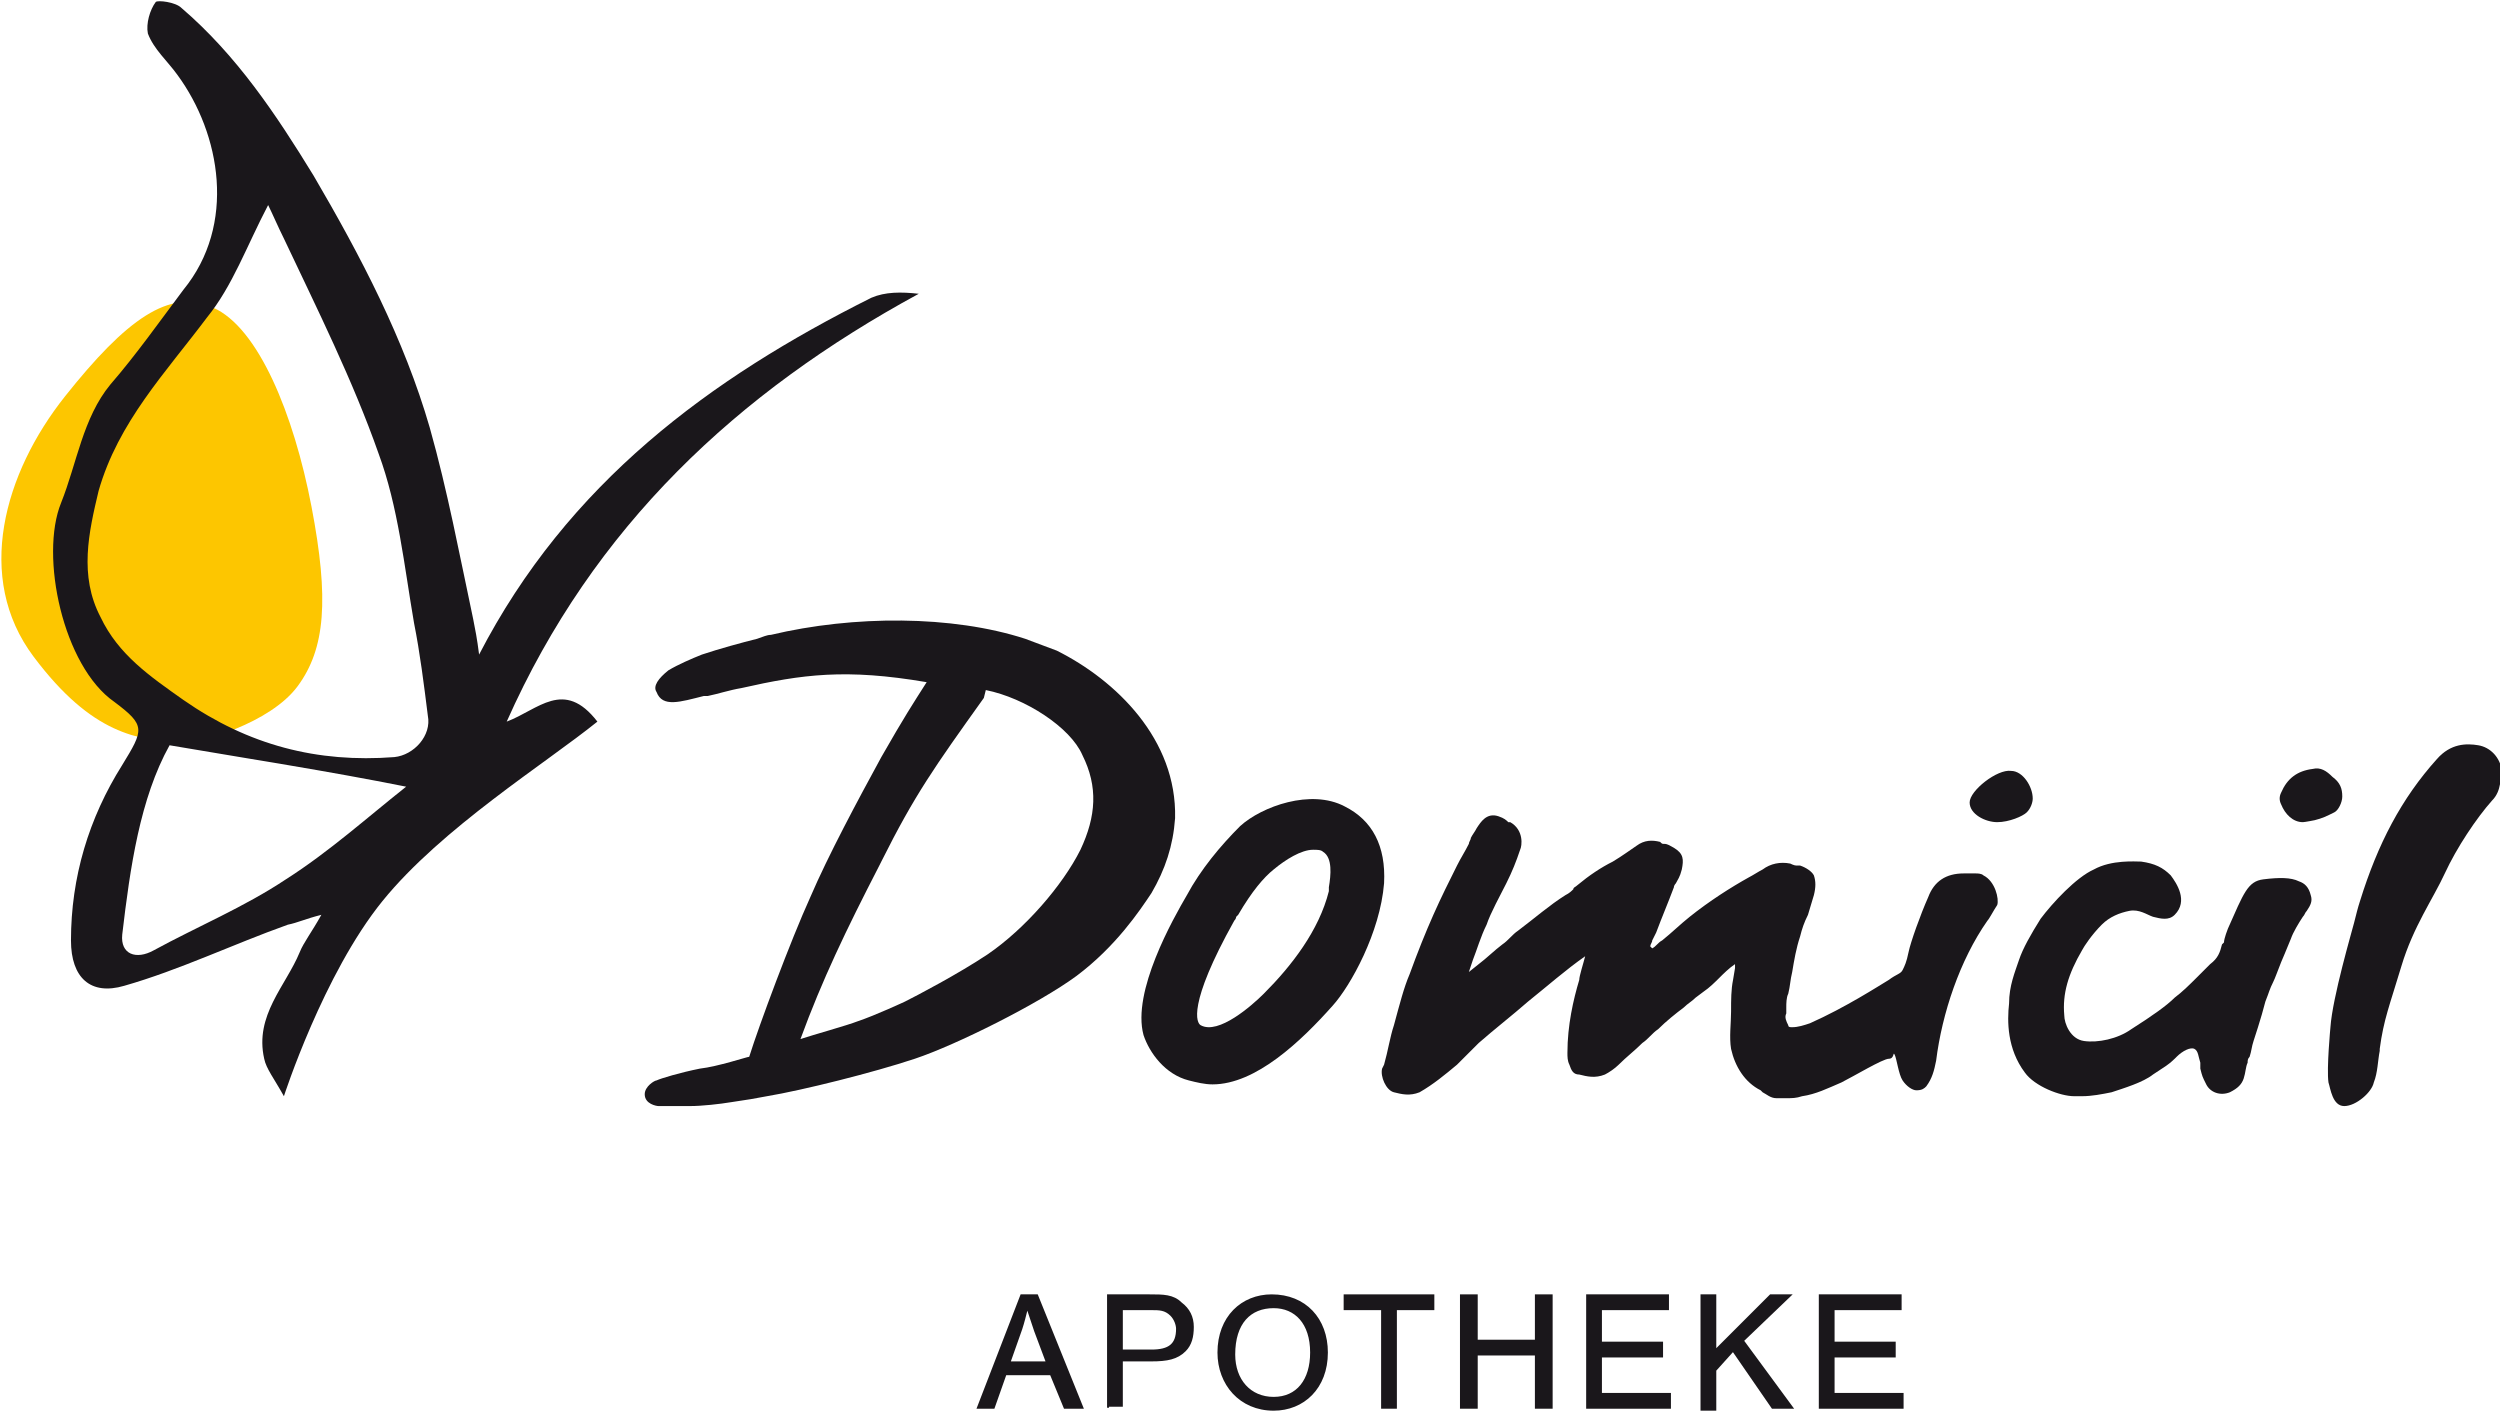
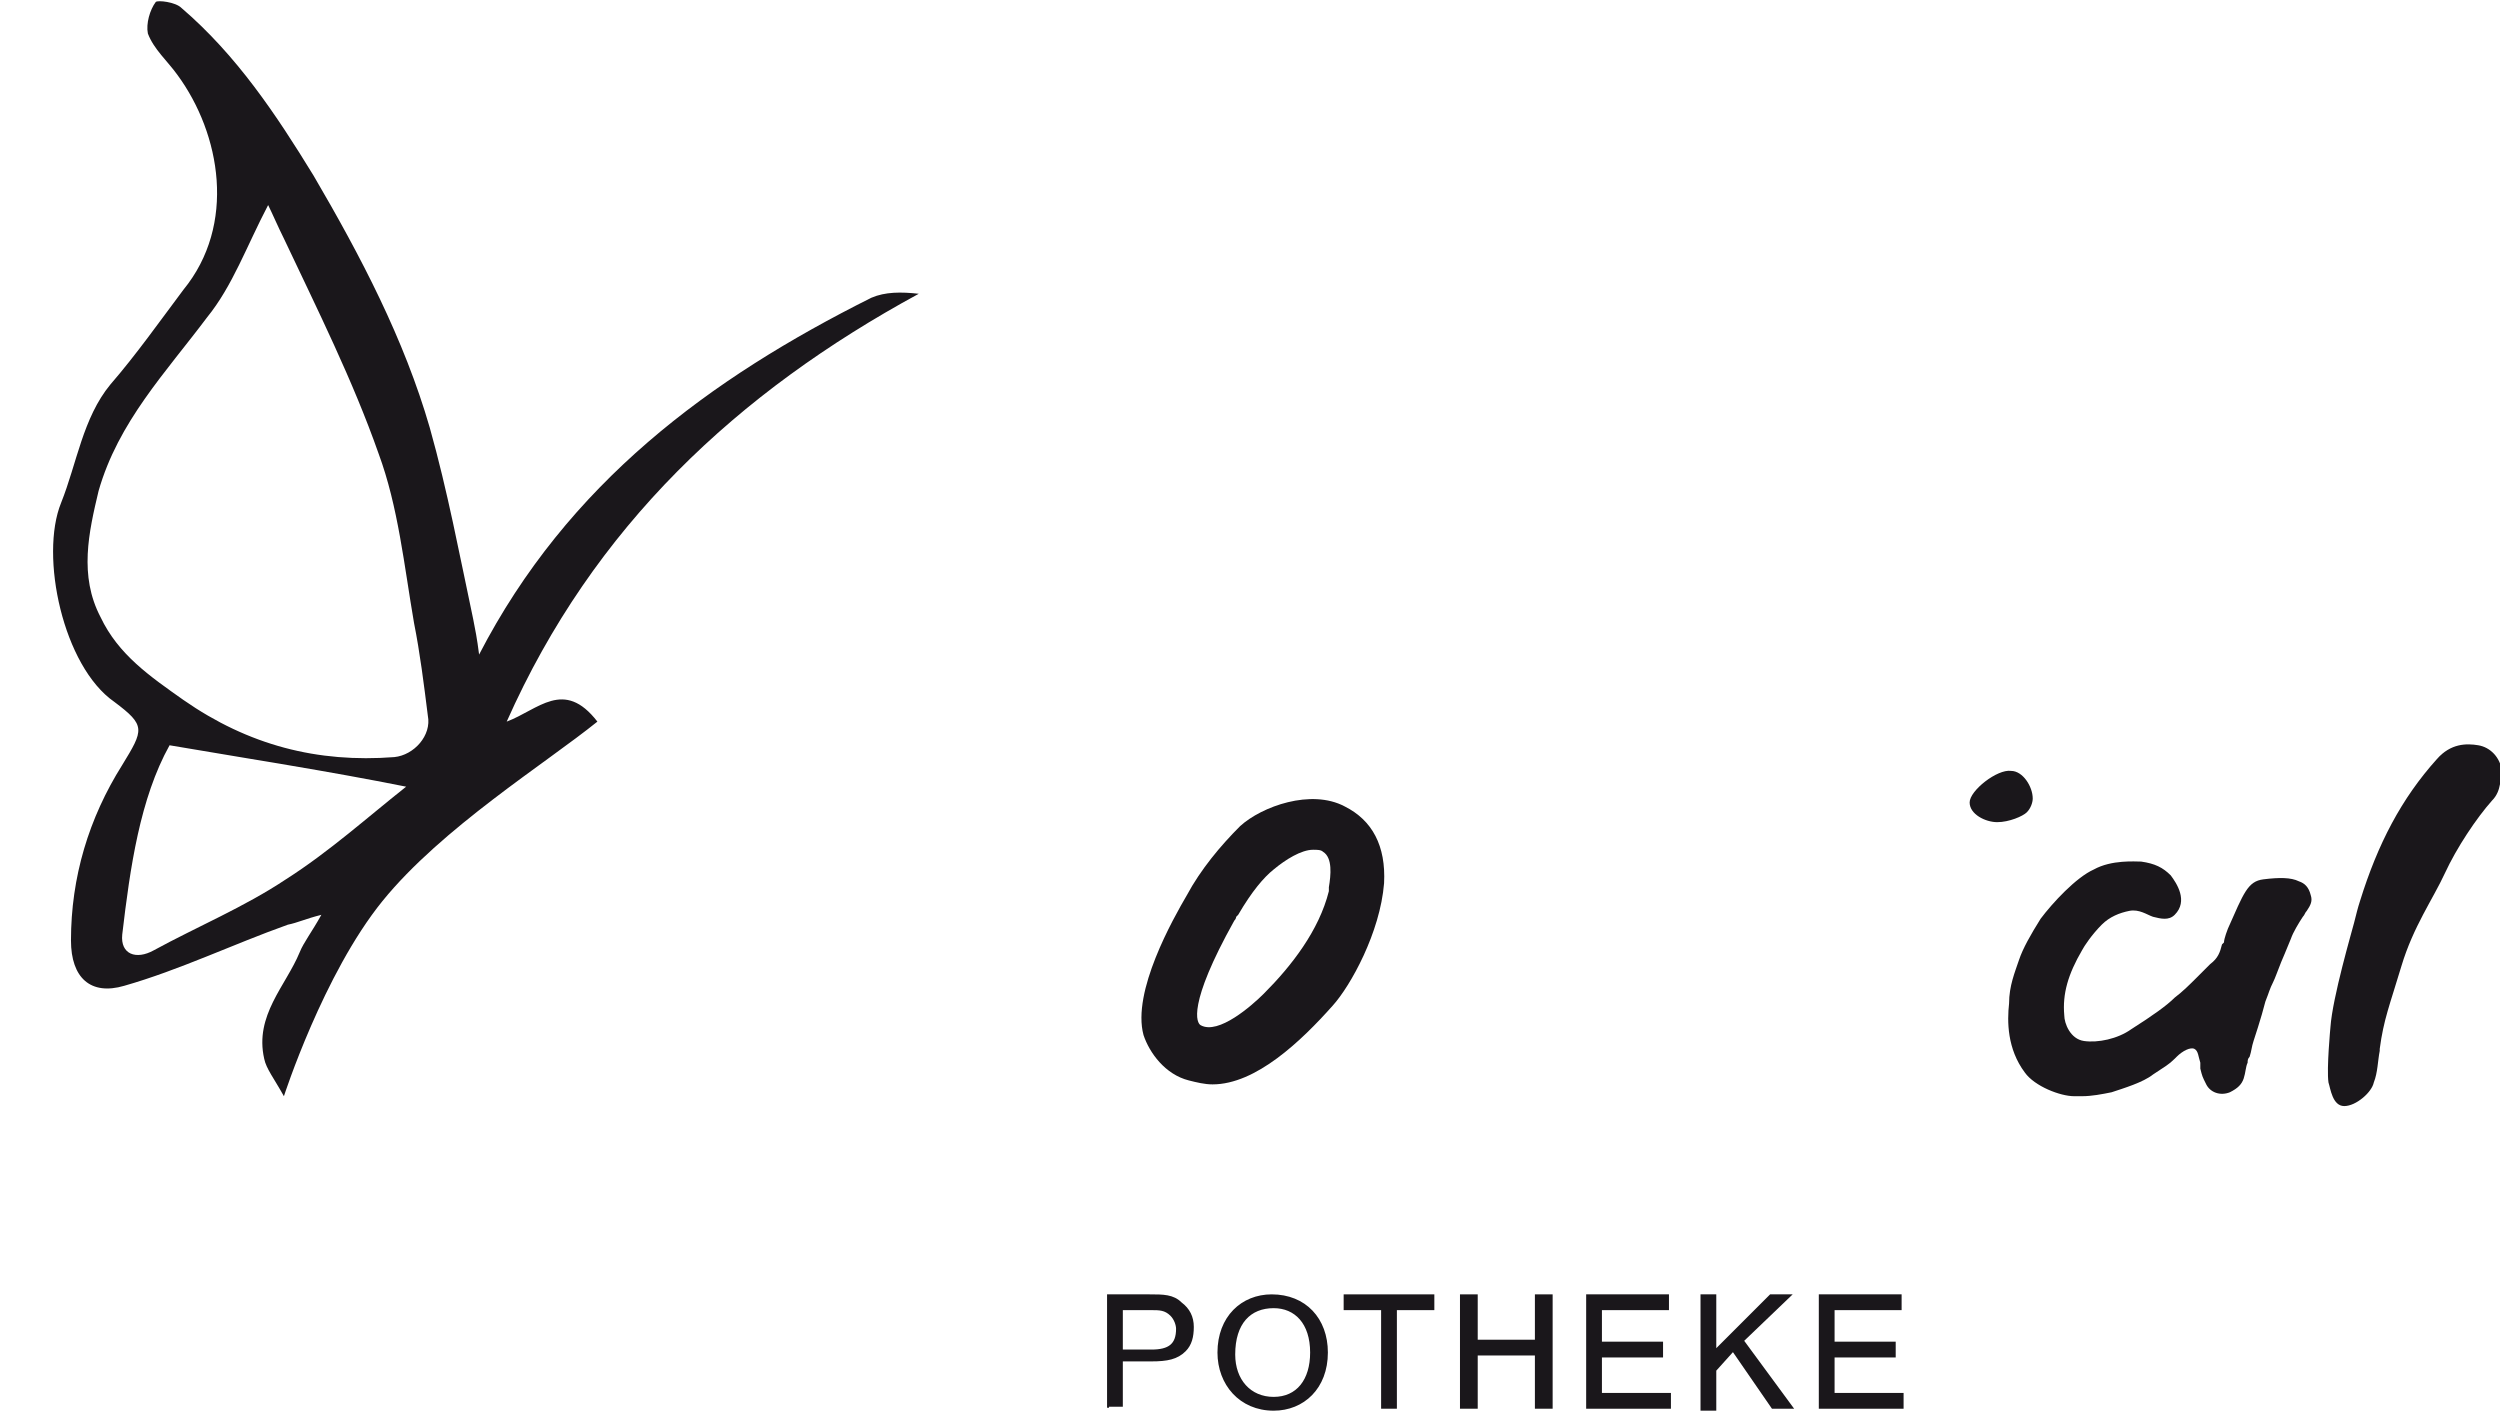
<svg xmlns="http://www.w3.org/2000/svg" version="1.1" id="Ebene_1" x="0px" y="0px" width="126.8px" height="71.6px" viewBox="0 0 126.8 71.6" enable-background="new 0 0 126.8 71.6" xml:space="preserve">
  <g>
    <g>
      <g>
        <g>
-           <path fill="#1A171B" d="M53.6,33L53.6,33C53.6,33,53.6,33,53.6,33L52,32.4c-3.7-1.2-8.7-1.2-12.9-0.2c-0.2,0-0.4,0.1-0.7,0.2      c-0.8,0.2-1.9,0.5-2.8,0.8c-0.5,0.2-1.2,0.5-1.7,0.8c-0.5,0.4-0.8,0.8-0.6,1.1c0.3,0.8,1.2,0.5,2.4,0.2l0.2,0      c0.5-0.1,1.1-0.3,1.7-0.4c3.1-0.7,5.3-1,9.4-0.3l0,0c-0.7,1.1-1.1,1.7-2.3,3.8c-1.2,2.2-2.7,5-3.6,7.1c-1,2.2-2.6,6.5-3.1,8.1      c-0.1,0-1.6,0.5-2.5,0.6c-1,0.2-2,0.5-2.2,0.6c-0.1,0-0.6,0.3-0.6,0.7c0,0.5,0.6,0.6,0.7,0.6c0.2,0,0.6,0,1,0c0.2,0,0.4,0,0.6,0      c0.6,0,1.5-0.1,2.1-0.2c0.7-0.1,1.3-0.2,1.8-0.3l0,0c1.8-0.3,5.4-1.2,7.5-1.9c2.1-0.7,6.3-2.8,8.2-4.2c2-1.5,3.2-3.3,3.8-4.2      c0.7-1.2,1.1-2.4,1.2-3.8C59.7,37.5,56.6,34.5,53.6,33z M54.8,43.1c-0.9,1.8-2.8,4-4.7,5.3c-1.5,1-3.6,2.1-4.2,2.4      c0,0-1.5,0.7-2.4,1c-0.5,0.2-2.3,0.7-2.9,0.9c1.1-3,2.3-5.5,4-8.8l0.1-0.2c1.7-3.4,2.7-4.8,5.2-8.3L50,35c2,0.4,4.3,1.9,4.9,3.3      C55.7,39.9,55.6,41.4,54.8,43.1z" />
-         </g>
+           </g>
      </g>
      <g>
        <g>
          <path fill="#1A171B" d="M68.2,40.9c-1.7-0.9-4.2,0-5.3,1c-1,1-2,2.2-2.7,3.5c-0.7,1.2-2.8,4.9-2.2,7.1c0.3,0.9,1.1,2,2.3,2.3      c0.4,0.1,0.8,0.2,1.2,0.2c2.2,0,4.5-2.2,6.1-4c0.9-1,2.4-3.7,2.6-6.2C70.3,42.9,69.6,41.6,68.2,40.9z M67.4,45l0,0.2      c-0.5,2-1.9,3.8-3.3,5.2c-0.6,0.6-2.3,2.1-3.2,1.6c-0.2-0.1-0.7-1,1.7-5.3c0.1-0.1,0.1-0.2,0.1-0.2l0.1-0.1      c0.7-1.2,1.3-1.9,1.8-2.3c0.6-0.5,1.4-1,2-1c0.2,0,0.4,0,0.5,0.1C67.6,43.5,67.5,44.4,67.4,45z" />
        </g>
      </g>
      <g>
        <g>
          <path fill="#1A171B" d="M74.3,49.2C74.3,49.2,74.3,49.2,74.3,49.2L74.3,49.2C74.3,49.2,74.3,49.2,74.3,49.2z" />
        </g>
      </g>
      <g>
        <g>
-           <path fill="#1A171B" d="M118.8,40.4c0,0.3-0.2,0.7-0.4,0.8c-0.4,0.2-0.6,0.3-1,0.4c0,0-0.5,0.1-0.6,0.1c-0.5,0-0.9-0.4-1.1-0.9      c-0.1-0.2-0.1-0.4,0-0.6c0.3-0.7,0.8-1.1,1.6-1.2h0c0.4-0.1,0.7,0.1,1,0.4C118.7,39.7,118.8,40,118.8,40.4z" />
-         </g>
+           </g>
      </g>
      <g>
        <g>
          <path fill="#1A171B" d="M102,39.1c0.6,0,1.1,0.8,1.1,1.4c0,0.2-0.1,0.5-0.3,0.7s-0.9,0.5-1.5,0.5s-1.4-0.4-1.4-1      S101.3,39,102,39.1z" />
        </g>
      </g>
      <g>
        <g>
-           <path fill="#1A171B" d="M96.1,53.5c0.1,0.2,0.2,1,0.4,1.3c0.2,0.3,0.5,0.5,0.7,0.5c0.3,0,0.4-0.1,0.5-0.2      c0.3-0.4,0.4-0.8,0.5-1.3c0.3-2.4,1.2-5.1,2.6-7.1c0.1-0.1,0.3-0.5,0.5-0.8c0.1-0.3-0.1-1.2-0.7-1.5c-0.1-0.1-0.3-0.1-0.4-0.1      c-0.2,0-0.4,0-0.6,0c-0.9,0-1.5,0.4-1.8,1.2c-0.4,0.9-0.9,2.3-1,2.8c-0.1,0.5-0.2,0.7-0.3,0.9c-0.1,0.2-0.3,0.2-0.7,0.5      c-0.5,0.3-2.2,1.4-4,2.2c-0.3,0.1-0.6,0.2-0.9,0.2c-0.1,0-0.2,0-0.2-0.1c-0.1-0.2-0.2-0.4-0.1-0.6c0-0.1,0-0.2,0-0.3      c0-0.2,0-0.5,0.1-0.7c0.1-0.4,0.1-0.7,0.2-1.1c0.1-0.6,0.2-1.2,0.4-1.8c0.1-0.4,0.2-0.7,0.4-1.1c0.1-0.3,0.2-0.7,0.3-1      c0.1-0.4,0.1-0.7,0-1c-0.1-0.2-0.4-0.4-0.7-0.5l-0.2,0c-0.1,0-0.3-0.1-0.3-0.1c-0.5-0.1-1,0-1.4,0.3c-0.2,0.1-0.5,0.3-0.7,0.4      c-0.9,0.5-2,1.2-3,2c-0.5,0.4-0.9,0.8-1.4,1.2c-0.2,0.1-0.3,0.3-0.5,0.4c0,0,0,0-0.1-0.1c0-0.1,0.1-0.2,0.1-0.3l0.2-0.4      c0.3-0.8,0.6-1.5,0.9-2.3c0-0.1,0.1-0.2,0.1-0.2c0.1-0.2,0.2-0.3,0.3-0.7c0.1-0.5,0.1-0.8-0.4-1.1c-0.2-0.1-0.3-0.2-0.5-0.2      c-0.1,0-0.1,0-0.2-0.1c-0.4-0.1-0.8-0.1-1.2,0.2c-0.3,0.2-0.7,0.5-1.2,0.8c-0.6,0.3-1.2,0.7-1.8,1.2c-0.1,0.1-0.2,0.1-0.2,0.2      c-0.1,0.1-0.2,0.2-0.4,0.3c-0.8,0.5-1.6,1.2-2.4,1.8c-0.3,0.2-0.5,0.5-0.8,0.7c-0.4,0.3-0.8,0.7-1.2,1l-0.5,0.4l0.2-0.6      c0.2-0.5,0.4-1.2,0.7-1.8c0.2-0.6,0.7-1.5,1-2.1c0.3-0.6,0.5-1.1,0.7-1.7c0.1-0.2,0.2-1-0.5-1.4l-0.1,0      c-0.1-0.1-0.2-0.2-0.5-0.3c-0.6-0.2-0.9,0.3-1.1,0.6c-0.1,0.2-0.2,0.3-0.3,0.5c0,0.1-0.1,0.2-0.1,0.3c-0.2,0.4-0.4,0.7-0.6,1.1      c-0.4,0.8-0.8,1.6-1.2,2.5c-0.4,0.9-0.8,1.9-1.2,3c-0.3,0.7-0.5,1.5-0.8,2.6c-0.2,0.6-0.3,1.3-0.5,2l-0.1,0.2      c-0.1,0.4,0.2,1.1,0.6,1.2c0.4,0.1,0.8,0.2,1.3,0c0.7-0.4,1.3-0.9,1.9-1.4c0.2-0.2,0.3-0.3,0.5-0.5c0.2-0.2,0.4-0.4,0.6-0.6      c0.8-0.7,1.7-1.4,2.5-2.1c1-0.8,1.9-1.6,2.9-2.3c0,0,0,0,0,0c-0.1,0.4-0.3,1-0.3,1.2c-0.3,1-0.6,2.3-0.6,3.7      c0,0.2,0,0.4,0.1,0.6c0.1,0.3,0.2,0.5,0.5,0.5c0.4,0.1,0.8,0.2,1.3,0c0.2-0.1,0.5-0.3,0.7-0.5c0.4-0.4,0.8-0.7,1.2-1.1      c0.3-0.2,0.5-0.5,0.8-0.7c0.4-0.4,0.9-0.8,1.3-1.1c0.2-0.2,0.4-0.3,0.6-0.5l0.4-0.3c0.3-0.2,0.6-0.5,0.8-0.7      c0.2-0.2,0.5-0.5,0.8-0.7c0,0.1,0,0.1,0,0.2l-0.1,0.6c-0.1,0.5-0.1,1-0.1,1.6c0,0.6-0.1,1.3,0,1.9c0.2,0.9,0.7,1.7,1.5,2.1      l0.1,0.1c0.2,0.1,0.4,0.3,0.7,0.3c0.2,0,0.4,0,0.5,0c0.3,0,0.5,0,0.8-0.1c0.7-0.1,1.3-0.4,2-0.7c0.6-0.3,2.1-1.2,2.4-1.2      S96,53.3,96.1,53.5z" />
-         </g>
+           </g>
      </g>
      <g>
        <g>
          <g>
            <path fill="#1A171B" d="M116.6,44.7c-0.4-0.2-1-0.2-1.8-0.1c-0.8,0.1-1,0.7-1.8,2.5c0,0-0.2,0.5-0.2,0.7l-0.1,0.1       c-0.1,0.4-0.2,0.7-0.6,1c-0.2,0.2-0.4,0.4-0.7,0.7c-0.3,0.3-0.7,0.7-1.1,1c-0.4,0.4-1.1,0.9-2.2,1.6c-0.7,0.5-1.7,0.7-2.4,0.6       c-0.7-0.1-1-0.9-1-1.3c-0.1-1.1,0.2-2.1,0.9-3.3c0.1-0.2,0.5-0.8,1-1.3c0.4-0.4,0.9-0.6,1.4-0.7s0.9,0.2,1.2,0.3       c0.4,0.1,0.8,0.2,1.1-0.1c0.7-0.7,0.1-1.6-0.2-2c-0.4-0.4-0.8-0.6-1.5-0.7c-0.3,0-1.5-0.1-2.4,0.4c-0.9,0.4-2.1,1.7-2.7,2.5       c-0.5,0.8-0.9,1.5-1.1,2.1c-0.2,0.6-0.5,1.3-0.5,2.2c-0.1,0.9-0.1,2.3,0.8,3.5c0.5,0.7,1.8,1.2,2.5,1.2c0.1,0,0.2,0,0.4,0       c0.5,0,1-0.1,1.5-0.2c0.6-0.2,1.6-0.5,2.1-0.9c0.6-0.4,0.8-0.5,1.1-0.8l0.1-0.1c0.3-0.3,0.7-0.5,0.9-0.4       c0.2,0.1,0.2,0.4,0.3,0.7c0,0.1,0,0.2,0,0.3c0.1,0.4,0.1,0.4,0.3,0.8l0,0c0.2,0.4,0.7,0.6,1.2,0.4c0.4-0.2,0.6-0.4,0.7-0.7       c0.1-0.3,0.1-0.6,0.2-0.8c0-0.1,0-0.2,0.1-0.3c0.1-0.3,0.1-0.5,0.2-0.8c0,0,0.4-1.2,0.6-2c0.2-0.5,0.2-0.6,0.4-1       c0.1-0.2,0.2-0.5,0.4-1c0,0,0.3-0.7,0.5-1.2c0.1-0.3,0.4-0.8,0.6-1.1c0.1-0.1,0.1-0.2,0.2-0.3l0,0c0.2-0.3,0.3-0.5,0.2-0.8       C117.1,45,116.9,44.8,116.6,44.7z" />
          </g>
        </g>
      </g>
      <g>
        <g>
          <path fill="#1A171B" d="M126.4,40.6c-0.8,0.9-1.8,2.4-2.4,3.7c-0.6,1.3-1.6,2.7-2.2,4.7c-0.6,2-0.9,2.7-1.1,4.2l0,0.1      c-0.1,0.5-0.1,1.1-0.3,1.6c-0.1,0.5-0.9,1.2-1.5,1.2s-0.7-0.9-0.8-1.2c-0.1-0.7,0.1-2.8,0.1-2.8c0.1-1.5,1.1-4.9,1.2-5.3      c0.1-0.4,0.2-0.8,0.3-1.1c0.9-2.9,2.1-5.2,3.9-7.2c0.7-0.8,1.5-0.8,2.1-0.7c0.6,0.1,1.1,0.6,1.2,1.3      C126.8,39.4,126.9,40.1,126.4,40.6z" />
        </g>
      </g>
    </g>
    <g>
      <g>
        <g>
-           <path fill="#FDC600" d="M10.8,15.6c2.3,1,4.1,5.4,5,10.1s0.7,7.2-0.7,9.1s-5,2.9-5.9,2.9c-2.2-0.2-4.5-0.4-7.5-4.4      S0.2,24,3.3,20.1S8.6,14.6,10.8,15.6z" />
-         </g>
+           </g>
      </g>
      <g>
        <g>
          <path fill="#1A171B" d="M14.4,55.6c-0.5-0.9-0.9-1.4-1-1.9c-0.5-2.2,1.1-3.7,1.8-5.4c0.2-0.5,0.6-1,1.1-1.9      c-0.8,0.2-1.2,0.4-1.7,0.5c-2.8,1-5.5,2.3-8.3,3.1c-1.7,0.5-2.7-0.4-2.7-2.3c0-3.2,0.9-6.2,2.6-8.9c1.1-1.8,1.2-2-0.4-3.2      C3.2,33.8,2,28.2,3.1,25.5c0.8-2,1.1-4.3,2.5-6c1.3-1.5,2.5-3.2,3.7-4.8C12,11.4,11.2,6.8,9,3.8C8.5,3.1,7.8,2.5,7.5,1.7      C7.4,1.2,7.6,0.5,7.9,0.1c0.1-0.1,1,0,1.3,0.3C12,2.8,14,5.8,15.9,8.9c2.4,4.1,4.6,8.3,5.9,12.8c0.9,3.2,1.5,6.4,2.2,9.7      c0.1,0.5,0.2,1,0.3,1.8c4.5-8.7,11.7-14,19.9-18.1c0.7-0.3,1.5-0.3,2.4-0.2c-9.2,5-16.5,11.8-20.9,21.7c1.6-0.6,2.9-2.2,4.6,0      c-2.6,2.1-7.9,5.4-10.9,9.1S14.4,55.6,14.4,55.6z M13.6,10.4c-1.1,2.1-1.8,4.1-3.1,5.7c-2.1,2.8-4.5,5.3-5.5,8.8      C4.5,27,4,29.2,5.1,31.3c0.9,1.9,2.5,3,4.2,4.2c3.3,2.3,6.8,3.2,10.7,2.9c1-0.1,1.9-1.1,1.7-2.1c-0.2-1.6-0.4-3.2-0.7-4.7      c-0.5-2.9-0.8-5.9-1.8-8.6c-1.3-3.7-3.1-7.3-4.8-10.9C14.1,11.5,13.8,10.8,13.6,10.4z M8.6,37.8c-1.5,2.7-2,6.2-2.4,9.6      c-0.1,1,0.7,1.3,1.6,0.8c2.2-1.2,4.6-2.2,6.7-3.6c2.2-1.4,4.2-3.2,6.1-4.7C16.6,39.1,12.7,38.5,8.6,37.8z" />
        </g>
      </g>
    </g>
  </g>
  <g>
    <g>
-       <path fill="#1A171B" stroke="#1A171B" stroke-width="0.1" stroke-miterlimit="10" d="M49.6,71.4l2.2-5.7h0.8l2.3,5.7H54l-0.7-1.7    H51l-0.6,1.7H49.6z M51.2,69.1h1.9l-0.6-1.6c-0.1-0.3-0.2-0.6-0.4-1.2c-0.1,0.4-0.2,0.8-0.3,1.1L51.2,69.1z" />
      <path fill="#1A171B" stroke="#1A171B" stroke-width="0.1" stroke-miterlimit="10" d="M56.2,71.4v-5.7h2.1c0.7,0,1.2,0,1.6,0.4    c0.4,0.3,0.6,0.7,0.6,1.2c0,0.5-0.1,0.9-0.4,1.2c-0.4,0.4-0.9,0.5-1.7,0.5h-1.5v2.3H56.2z M56.9,68.5h1.5c0.9,0,1.3-0.3,1.3-1.1    c0-0.2-0.1-0.5-0.3-0.7c-0.3-0.3-0.6-0.3-1-0.3h-1.5V68.5z" />
      <path fill="#1A171B" stroke="#1A171B" stroke-width="0.1" stroke-miterlimit="10" d="M64.5,65.7c1.7,0,2.8,1.2,2.8,2.9    c0,1.8-1.2,2.9-2.7,2.9c-1.7,0-2.8-1.3-2.8-2.9C61.8,66.8,63,65.7,64.5,65.7z M64.6,70.9c1.2,0,1.9-0.9,1.9-2.3    c0-1.5-0.8-2.3-1.9-2.3c-1.2,0-2,0.8-2,2.4C62.6,70,63.4,70.9,64.6,70.9z" />
      <path fill="#1A171B" stroke="#1A171B" stroke-width="0.1" stroke-miterlimit="10" d="M70.1,71.4v-5h-1.9v-0.7h4.5v0.7h-1.9v5H70.1    z" />
      <path fill="#1A171B" stroke="#1A171B" stroke-width="0.1" stroke-miterlimit="10" d="M74.1,71.4v-5.7h0.8v2.3h3v-2.3h0.8v5.7h-0.8    v-2.7h-3v2.7H74.1z" />
      <path fill="#1A171B" stroke="#1A171B" stroke-width="0.1" stroke-miterlimit="10" d="M80.5,71.4v-5.7h4.1v0.7h-3.4v1.7h3.1v0.7    h-3.1v1.9h3.5v0.7H80.5z" />
      <path fill="#1A171B" stroke="#1A171B" stroke-width="0.1" stroke-miterlimit="10" d="M86.3,71.4v-5.7H87v2.8l2.8-2.8h1l-2.4,2.3    l2.5,3.4h-1l-2-2.9L87,69.5v2H86.3z" />
      <path fill="#1A171B" stroke="#1A171B" stroke-width="0.1" stroke-miterlimit="10" d="M92.3,71.4v-5.7h4.1v0.7H93v1.7h3.1v0.7H93    v1.9h3.5v0.7H92.3z" />
    </g>
  </g>
</svg>